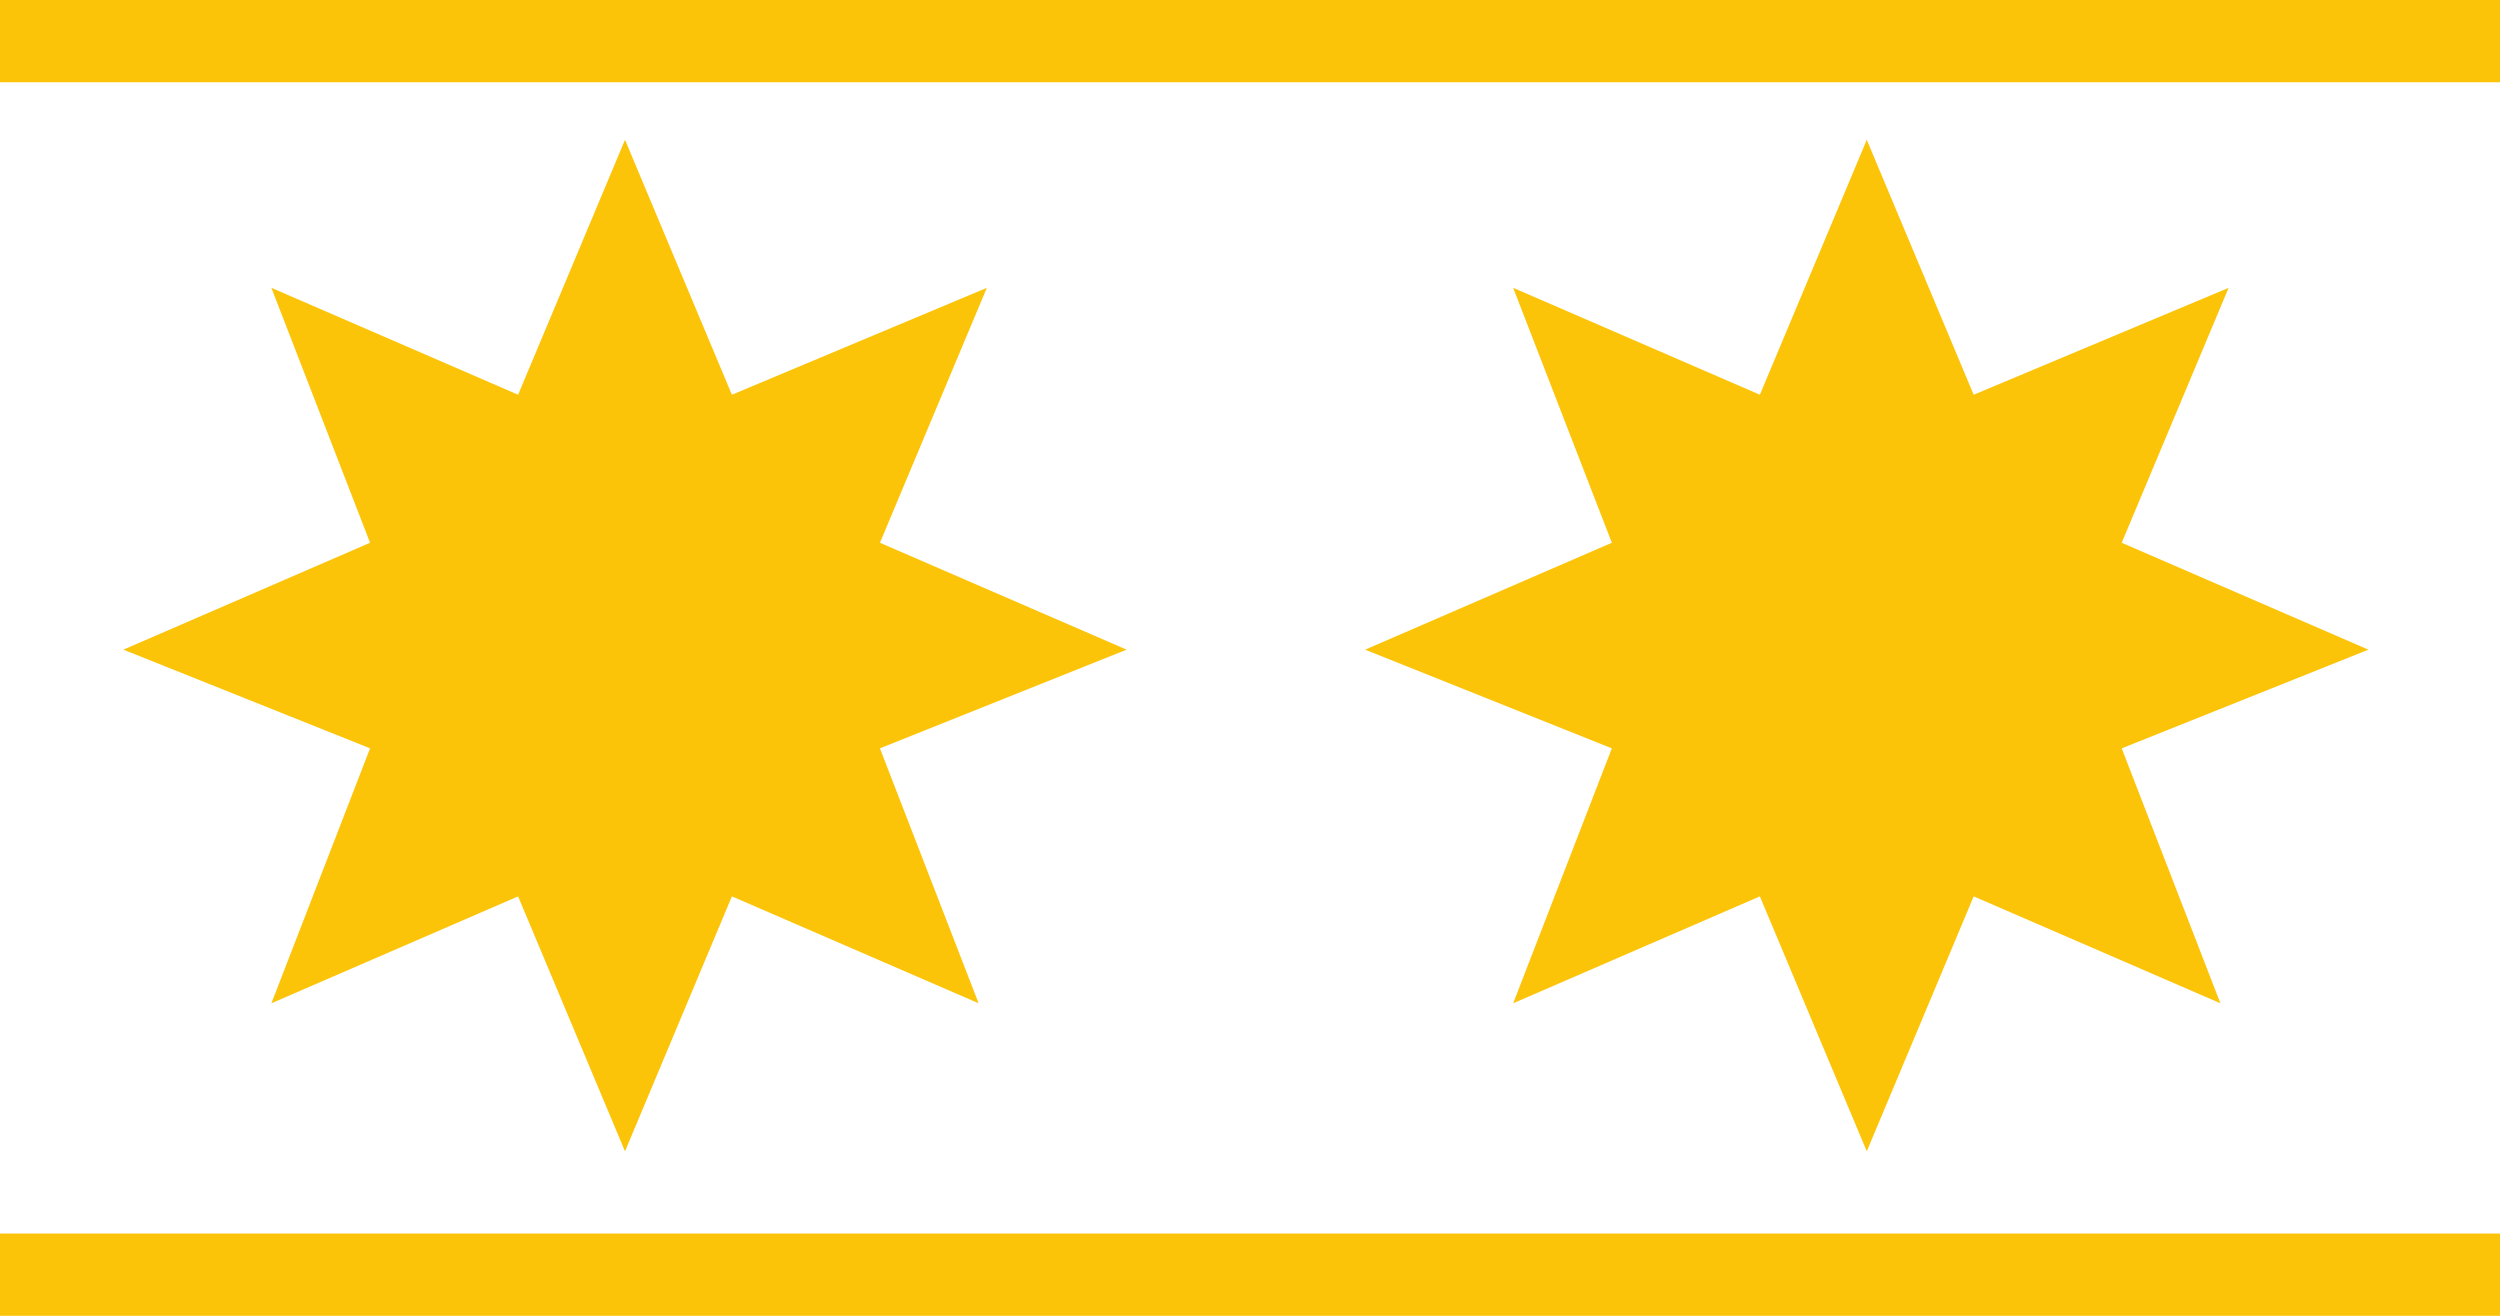
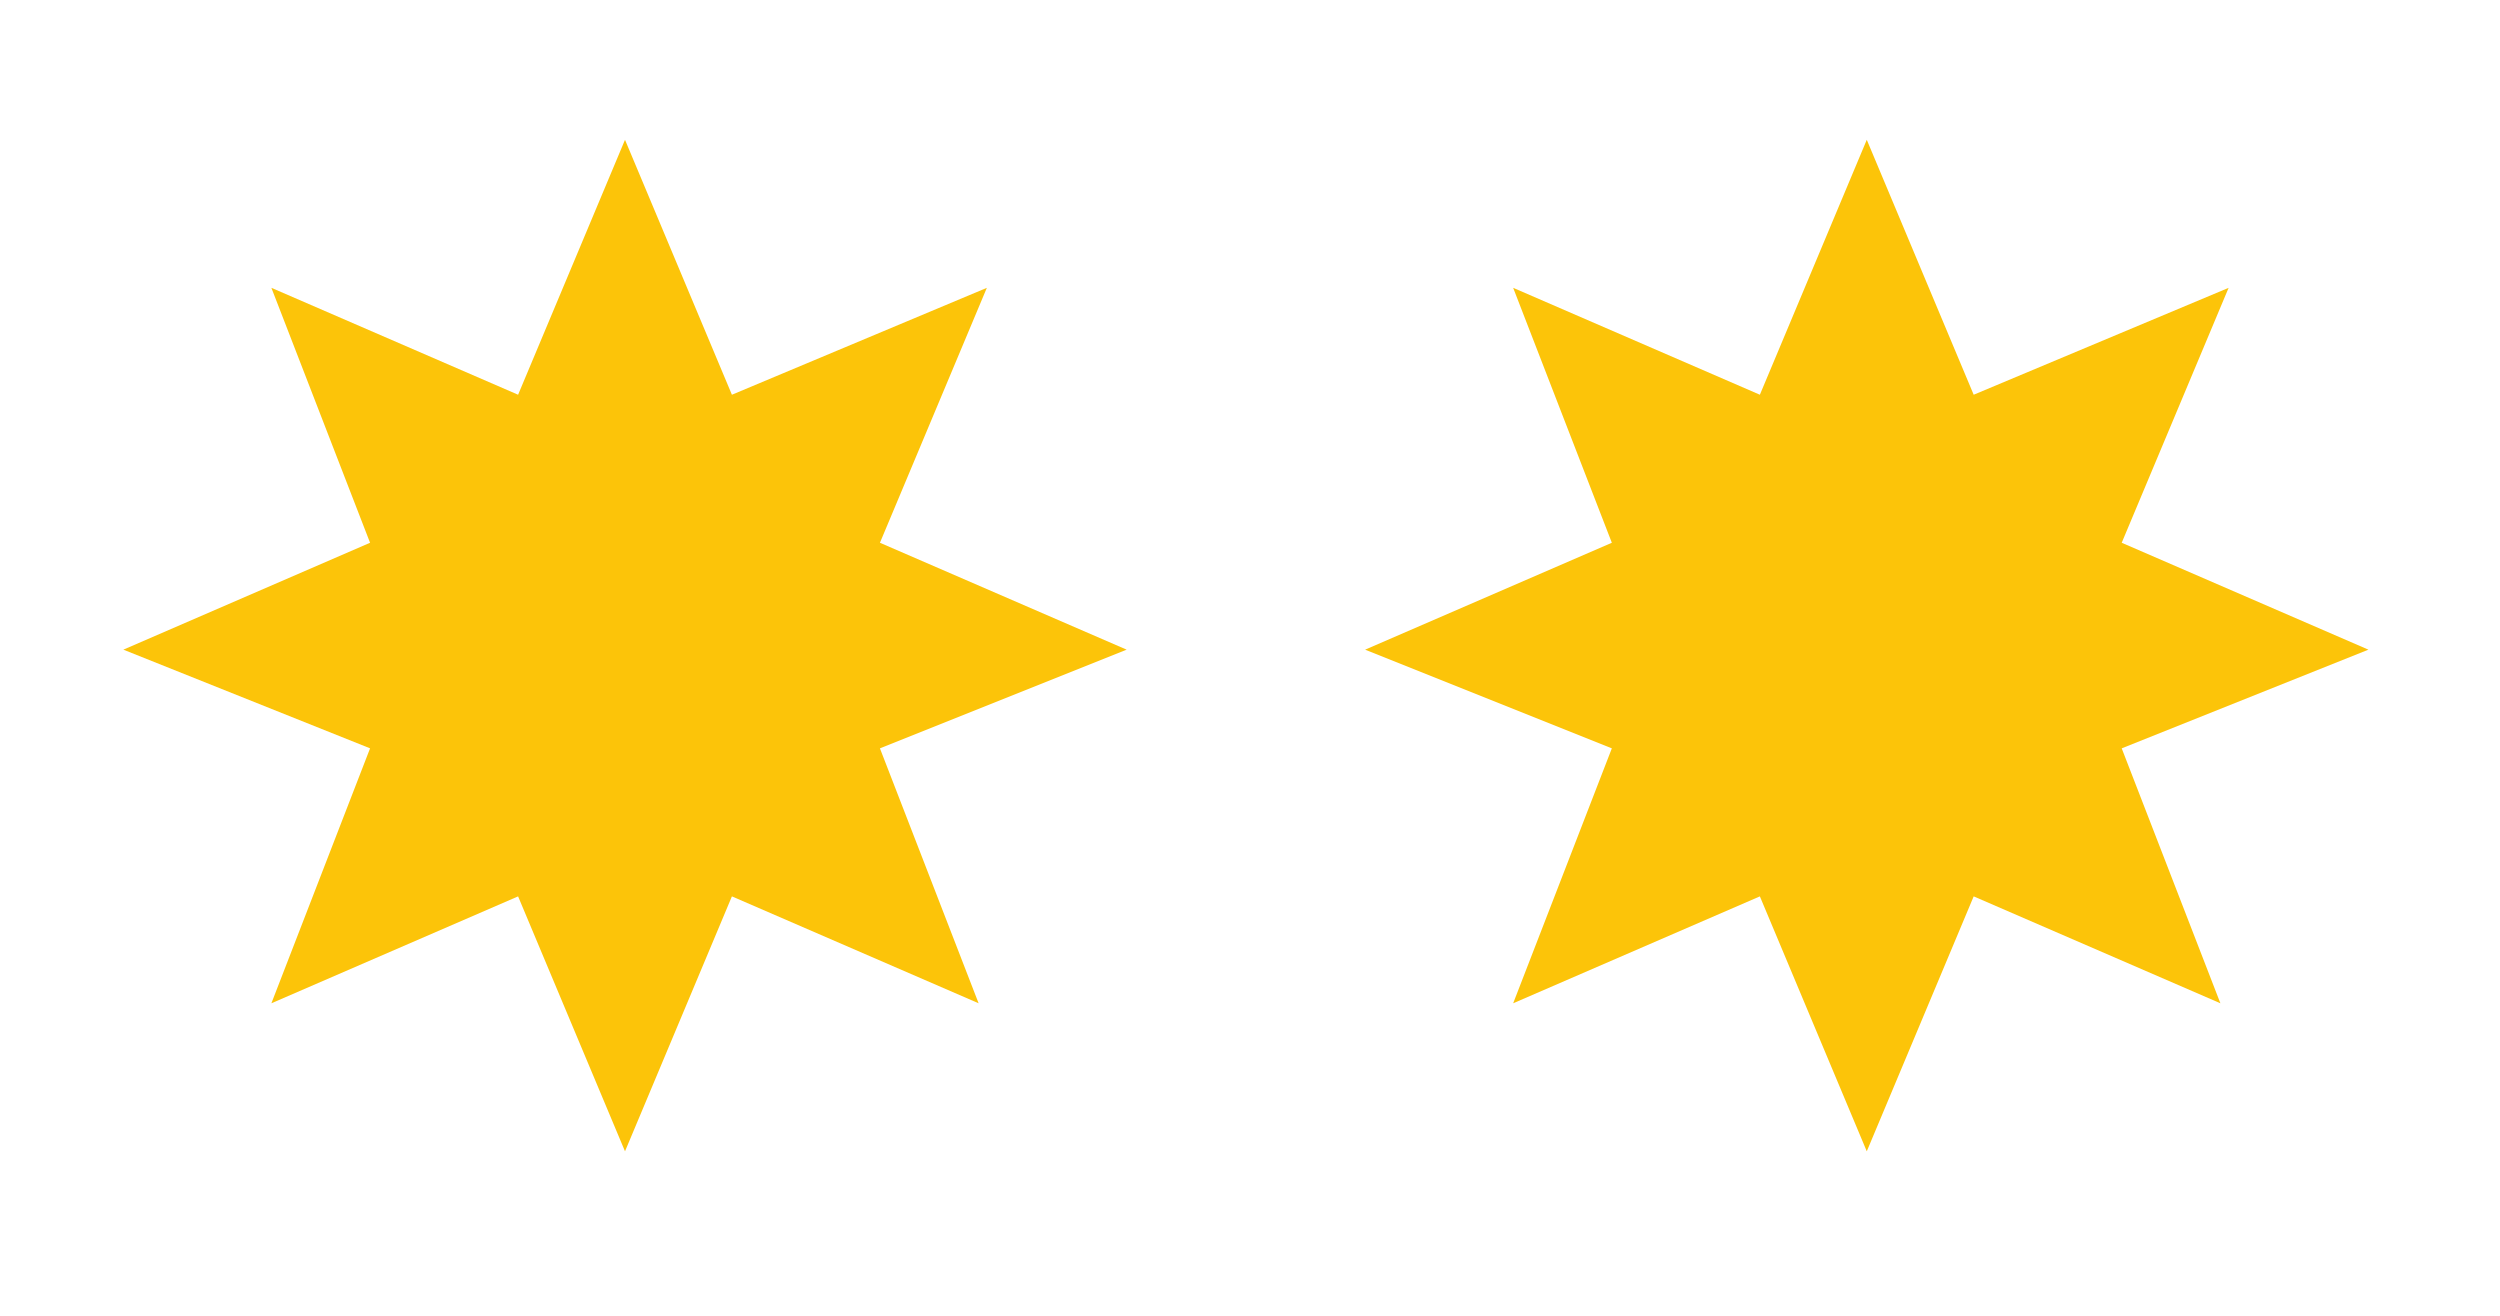
<svg xmlns="http://www.w3.org/2000/svg" viewBox="0 0 30.4 16" height="16">
  <style>
    .st0{fill:#fcc409}
  </style>
  <g id="_x30_">
-     <path class="st0" d="M0 0h15.2v1H0zM0 15h15.2v1H0z" />
    <g>
      <path class="st0" d="M10.7 6.6l3 1.3-3 1.2 1.2 3.1-3-1.3L7.6 14l-1.3-3.1-3 1.3 1.2-3.1-3-1.2 3-1.3-1.2-3.1 3 1.3 1.3-3.1 1.3 3.1L12 3.5l-1.3 3.1z" />
    </g>
    <g>
-       <path class="st0" d="M15.2 0h15.2v1H15.2zM15.2 15h15.2v1H15.2z" />
      <g>
        <path class="st0" d="M25.8 6.6l3 1.3-3 1.2 1.2 3.1-3-1.3-1.3 3.1-1.3-3.1-3 1.3 1.2-3.1-3-1.2 3-1.3-1.2-3.1 3 1.3 1.3-3.1L24 4.8l3.1-1.3-1.3 3.1z" />
      </g>
    </g>
  </g>
</svg>